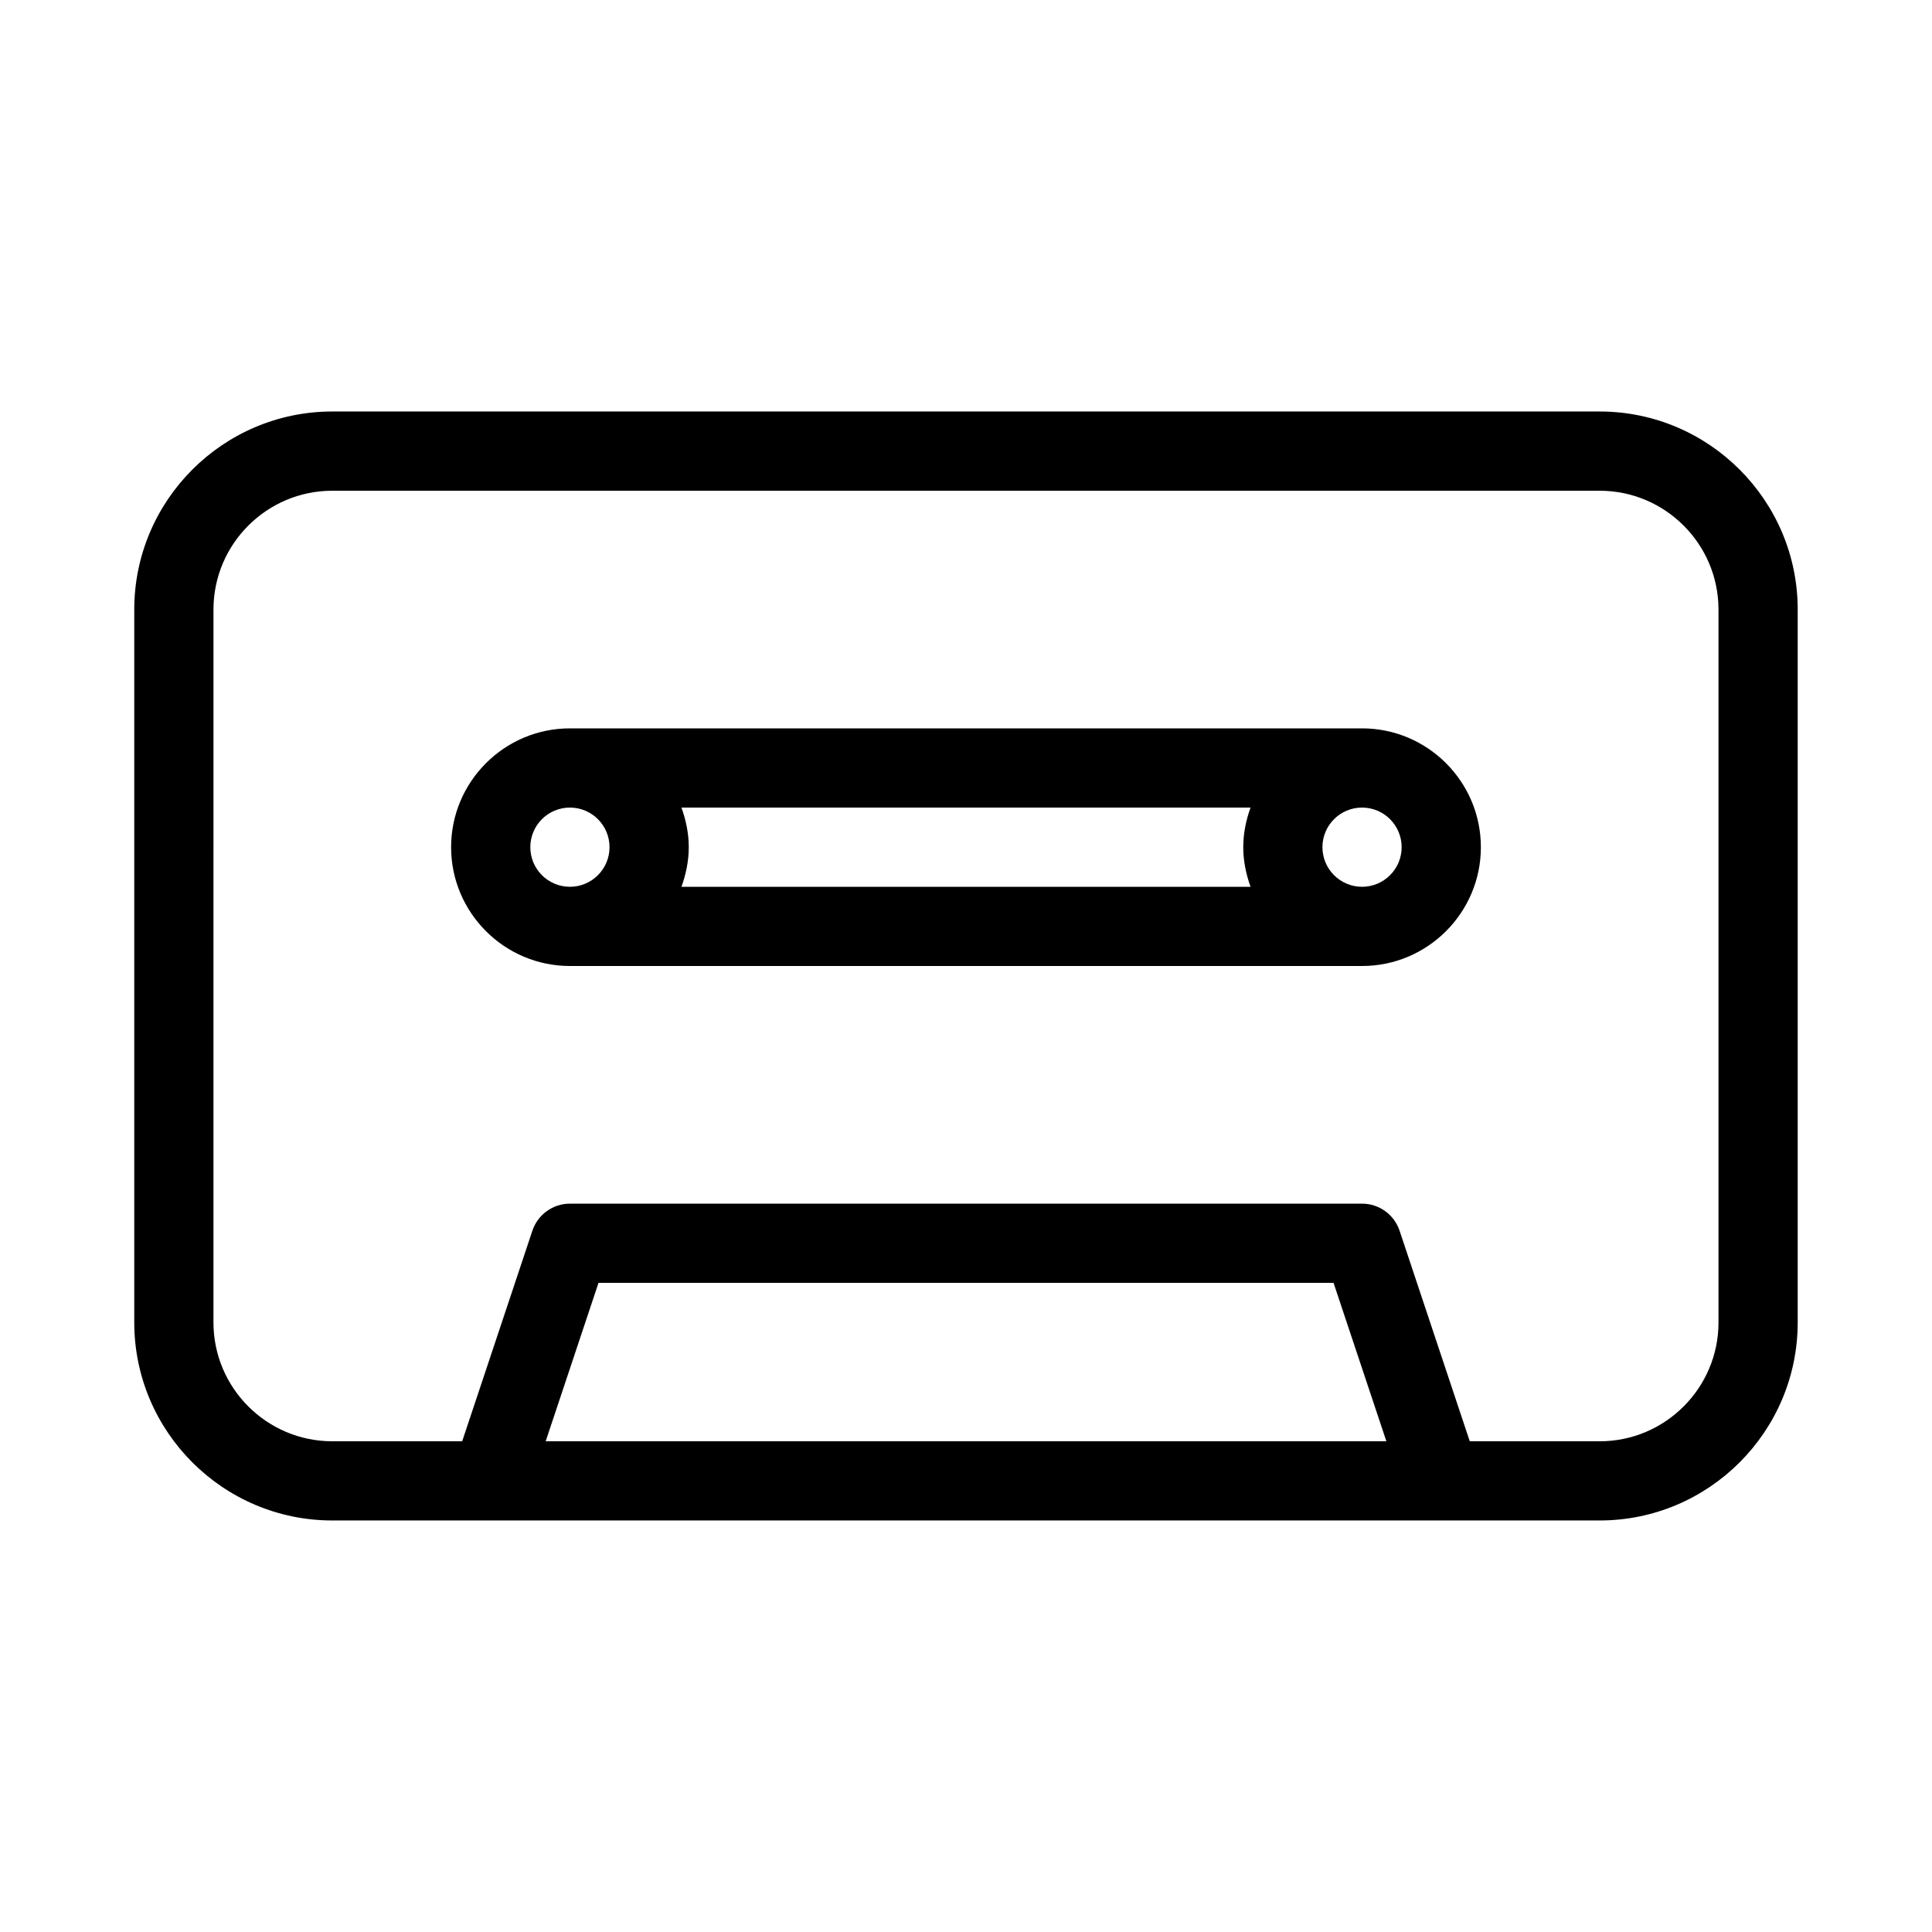
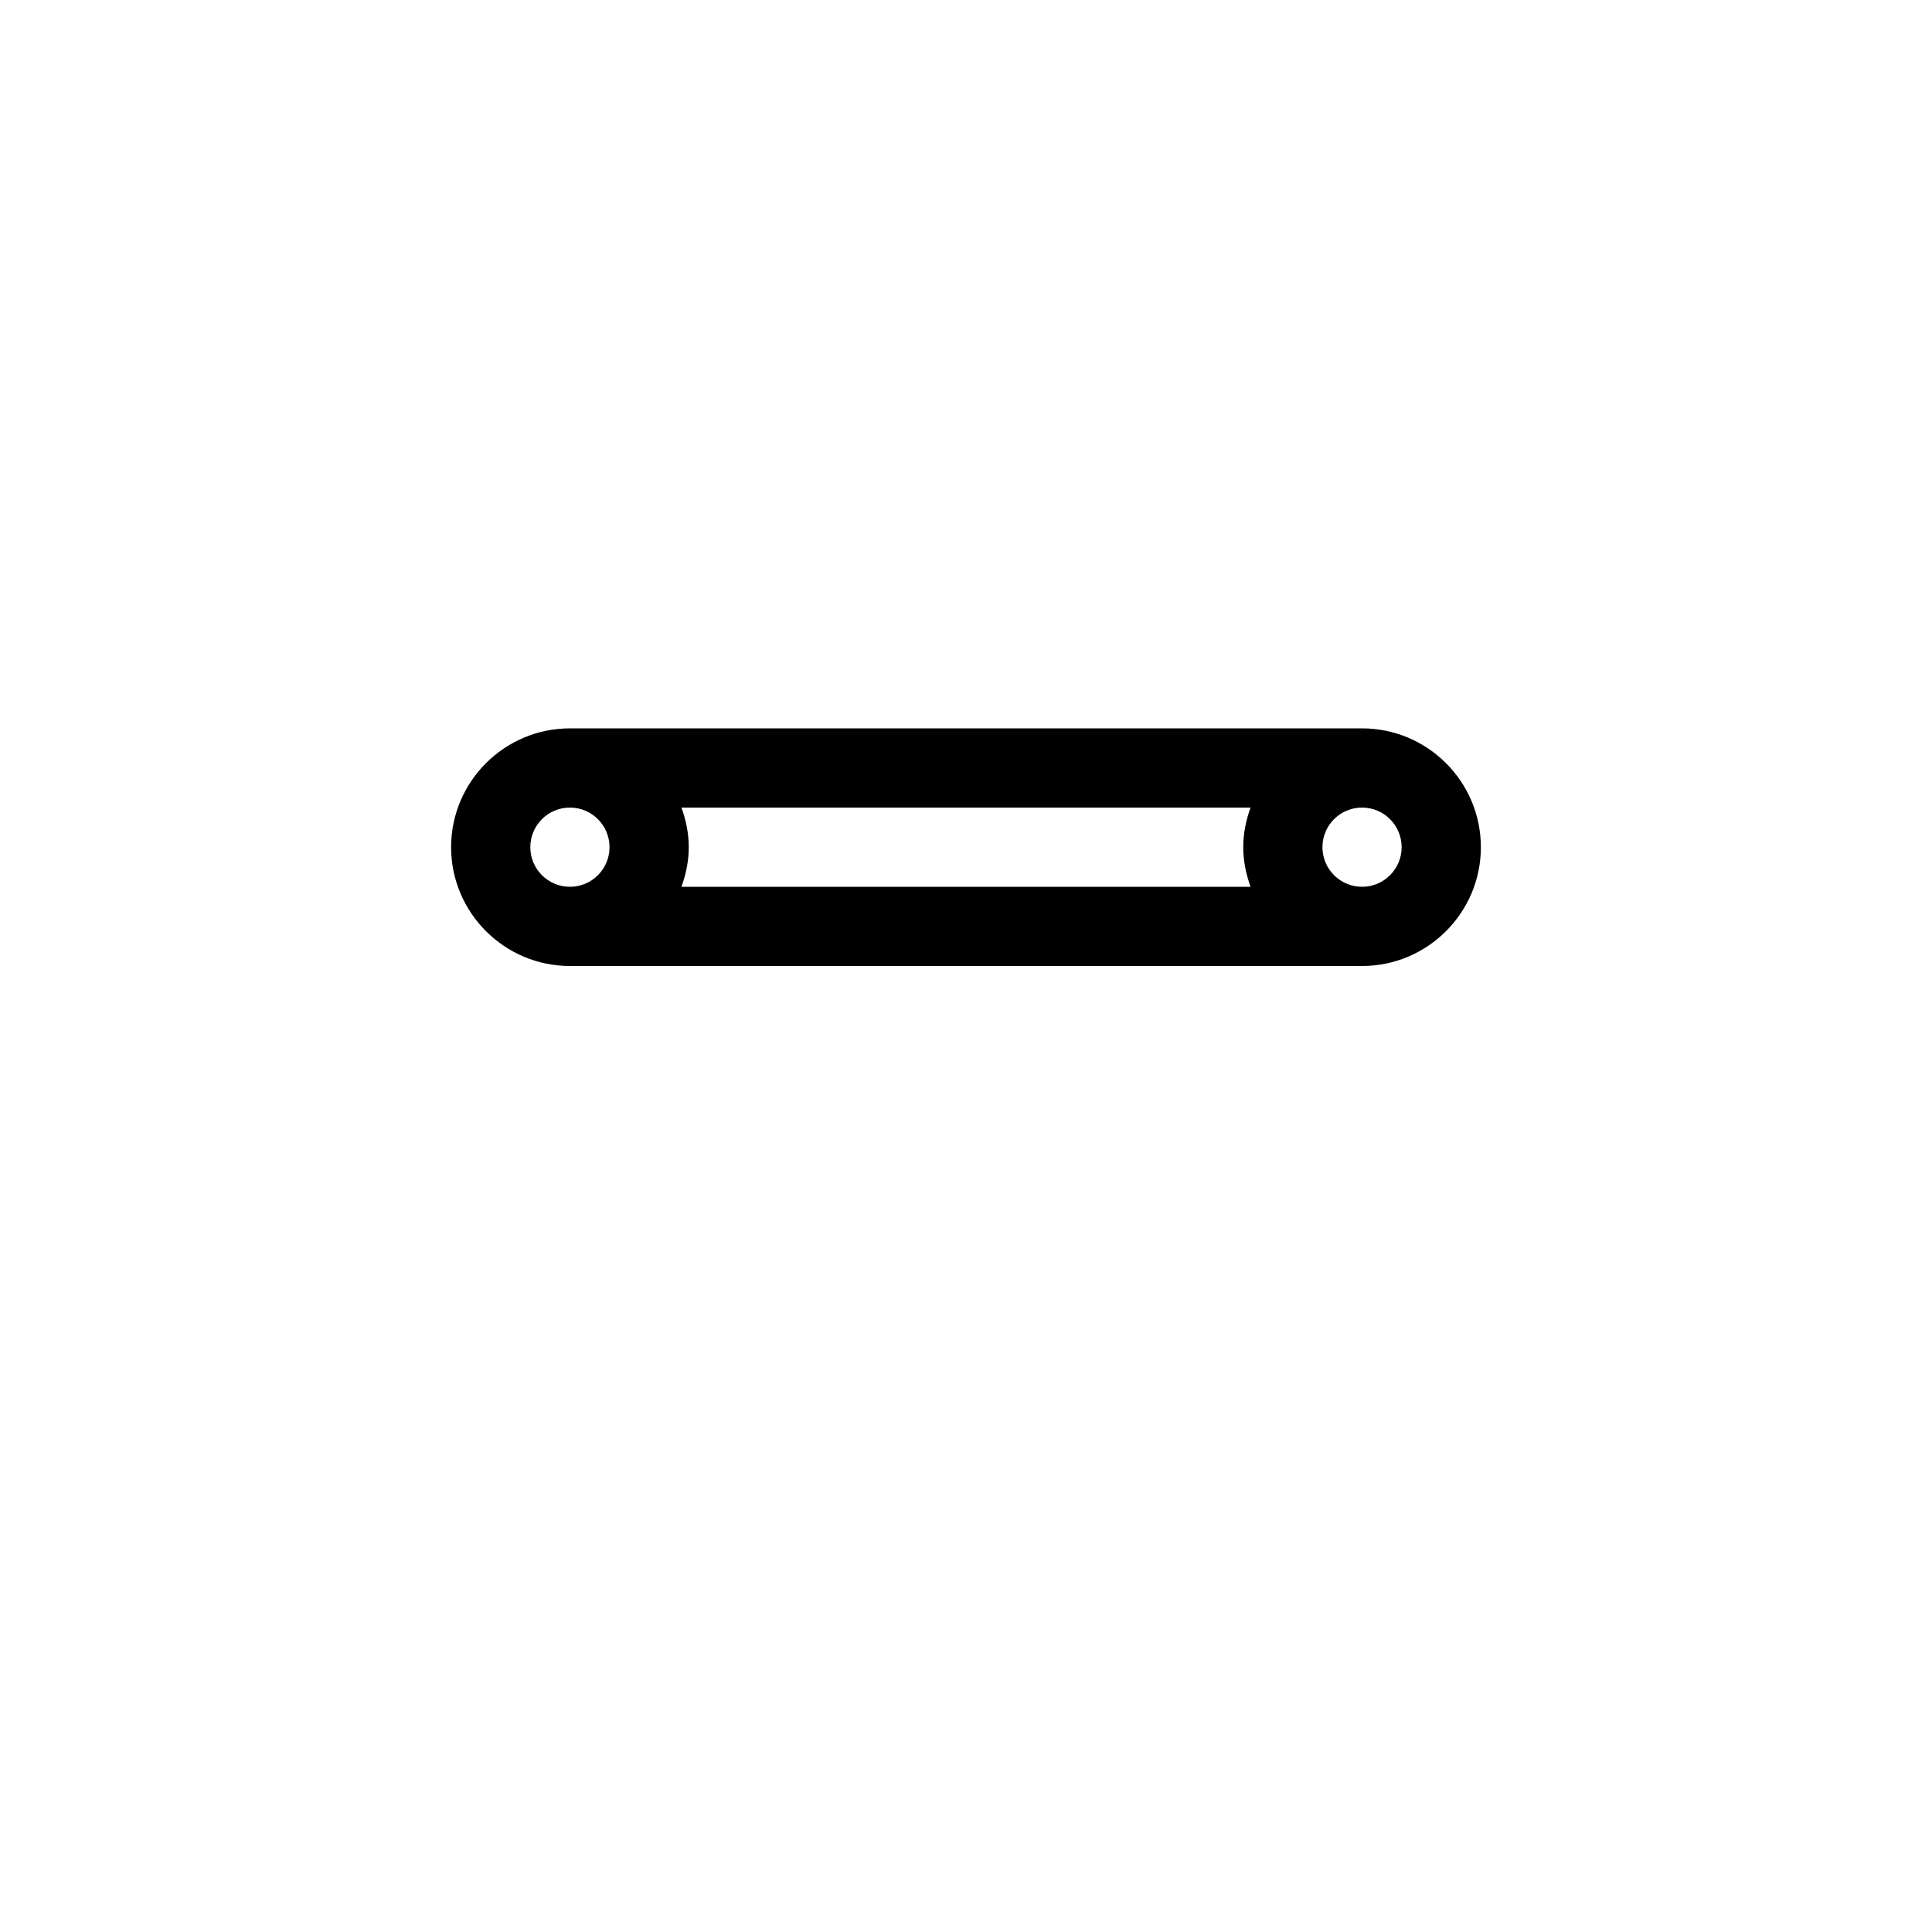
<svg xmlns="http://www.w3.org/2000/svg" fill="#000000" width="800px" height="800px" version="1.1" viewBox="144 144 512 512">
  <g>
-     <path d="m232.06 546.94h335.87c28.926 0 52.48-23.555 52.48-52.48v-188.93c0-28.926-23.551-52.477-52.48-52.477h-335.87c-28.926 0-52.48 23.551-52.48 52.48v188.93c0 28.926 23.555 52.477 52.48 52.477zm56.551-20.992 14-41.984h194.79l14 41.984zm-88.039-220.41c0-17.363 14.129-31.488 31.488-31.488h335.87c17.359 0 31.488 14.129 31.488 31.488v188.93c0 17.359-14.129 31.488-31.488 31.488h-34.426l-18.598-55.797c-1.43-4.285-5.438-7.18-9.953-7.18h-209.92c-4.512 0-8.523 2.898-9.949 7.18l-18.602 55.793h-34.426c-17.359 0-31.488-14.129-31.488-31.488z" />
    <path d="m295.04 400h209.92c17.359 0 31.488-14.129 31.488-31.488-0.004-17.363-14.129-31.488-31.492-31.488h-209.92c-17.359 0-31.488 14.129-31.488 31.488s14.129 31.488 31.488 31.488zm29.555-20.992c1.176-3.297 1.934-6.805 1.934-10.496 0-3.695-0.758-7.203-1.934-10.496h150.81c-1.176 3.297-1.93 6.801-1.93 10.496 0 3.695 0.754 7.199 1.93 10.496zm180.36 0c-5.793 0-10.496-4.703-10.496-10.496 0-5.797 4.703-10.496 10.496-10.496s10.496 4.703 10.496 10.496-4.699 10.496-10.496 10.496zm-209.92-20.992c5.793 0 10.496 4.703 10.496 10.496s-4.703 10.496-10.496 10.496c-5.793 0-10.496-4.703-10.496-10.496 0-5.797 4.703-10.496 10.496-10.496z" />
  </g>
</svg>